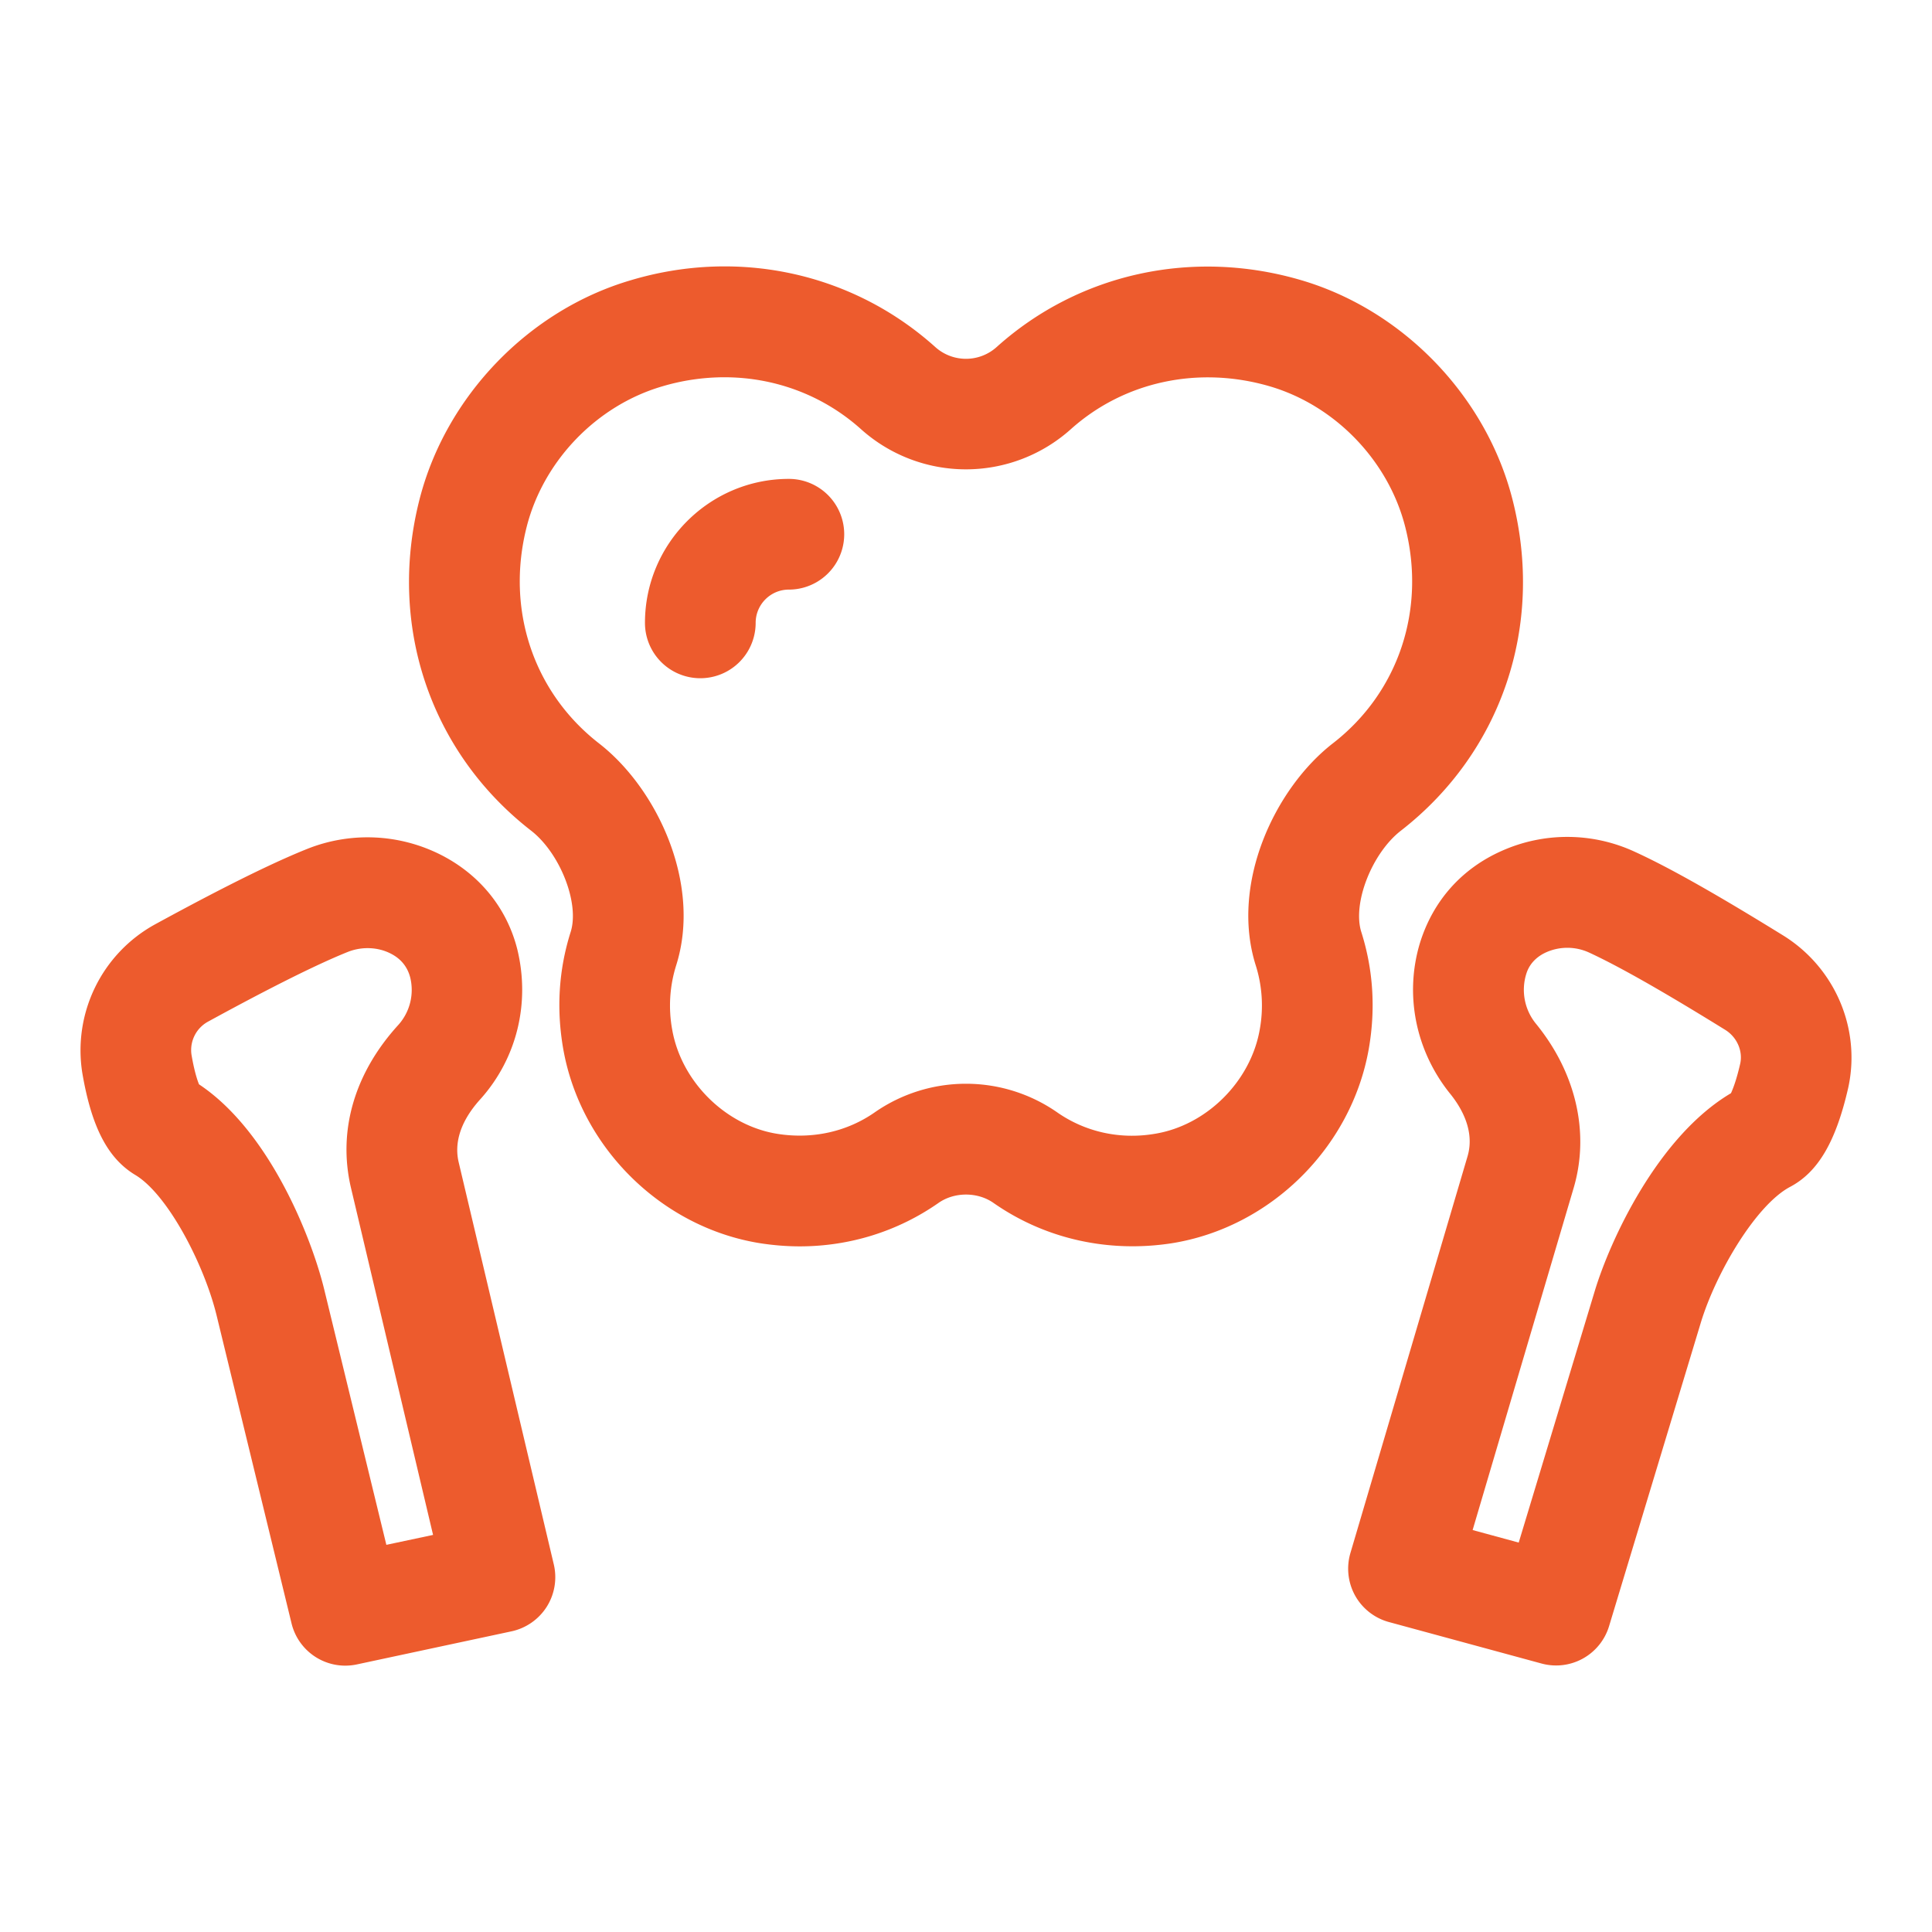
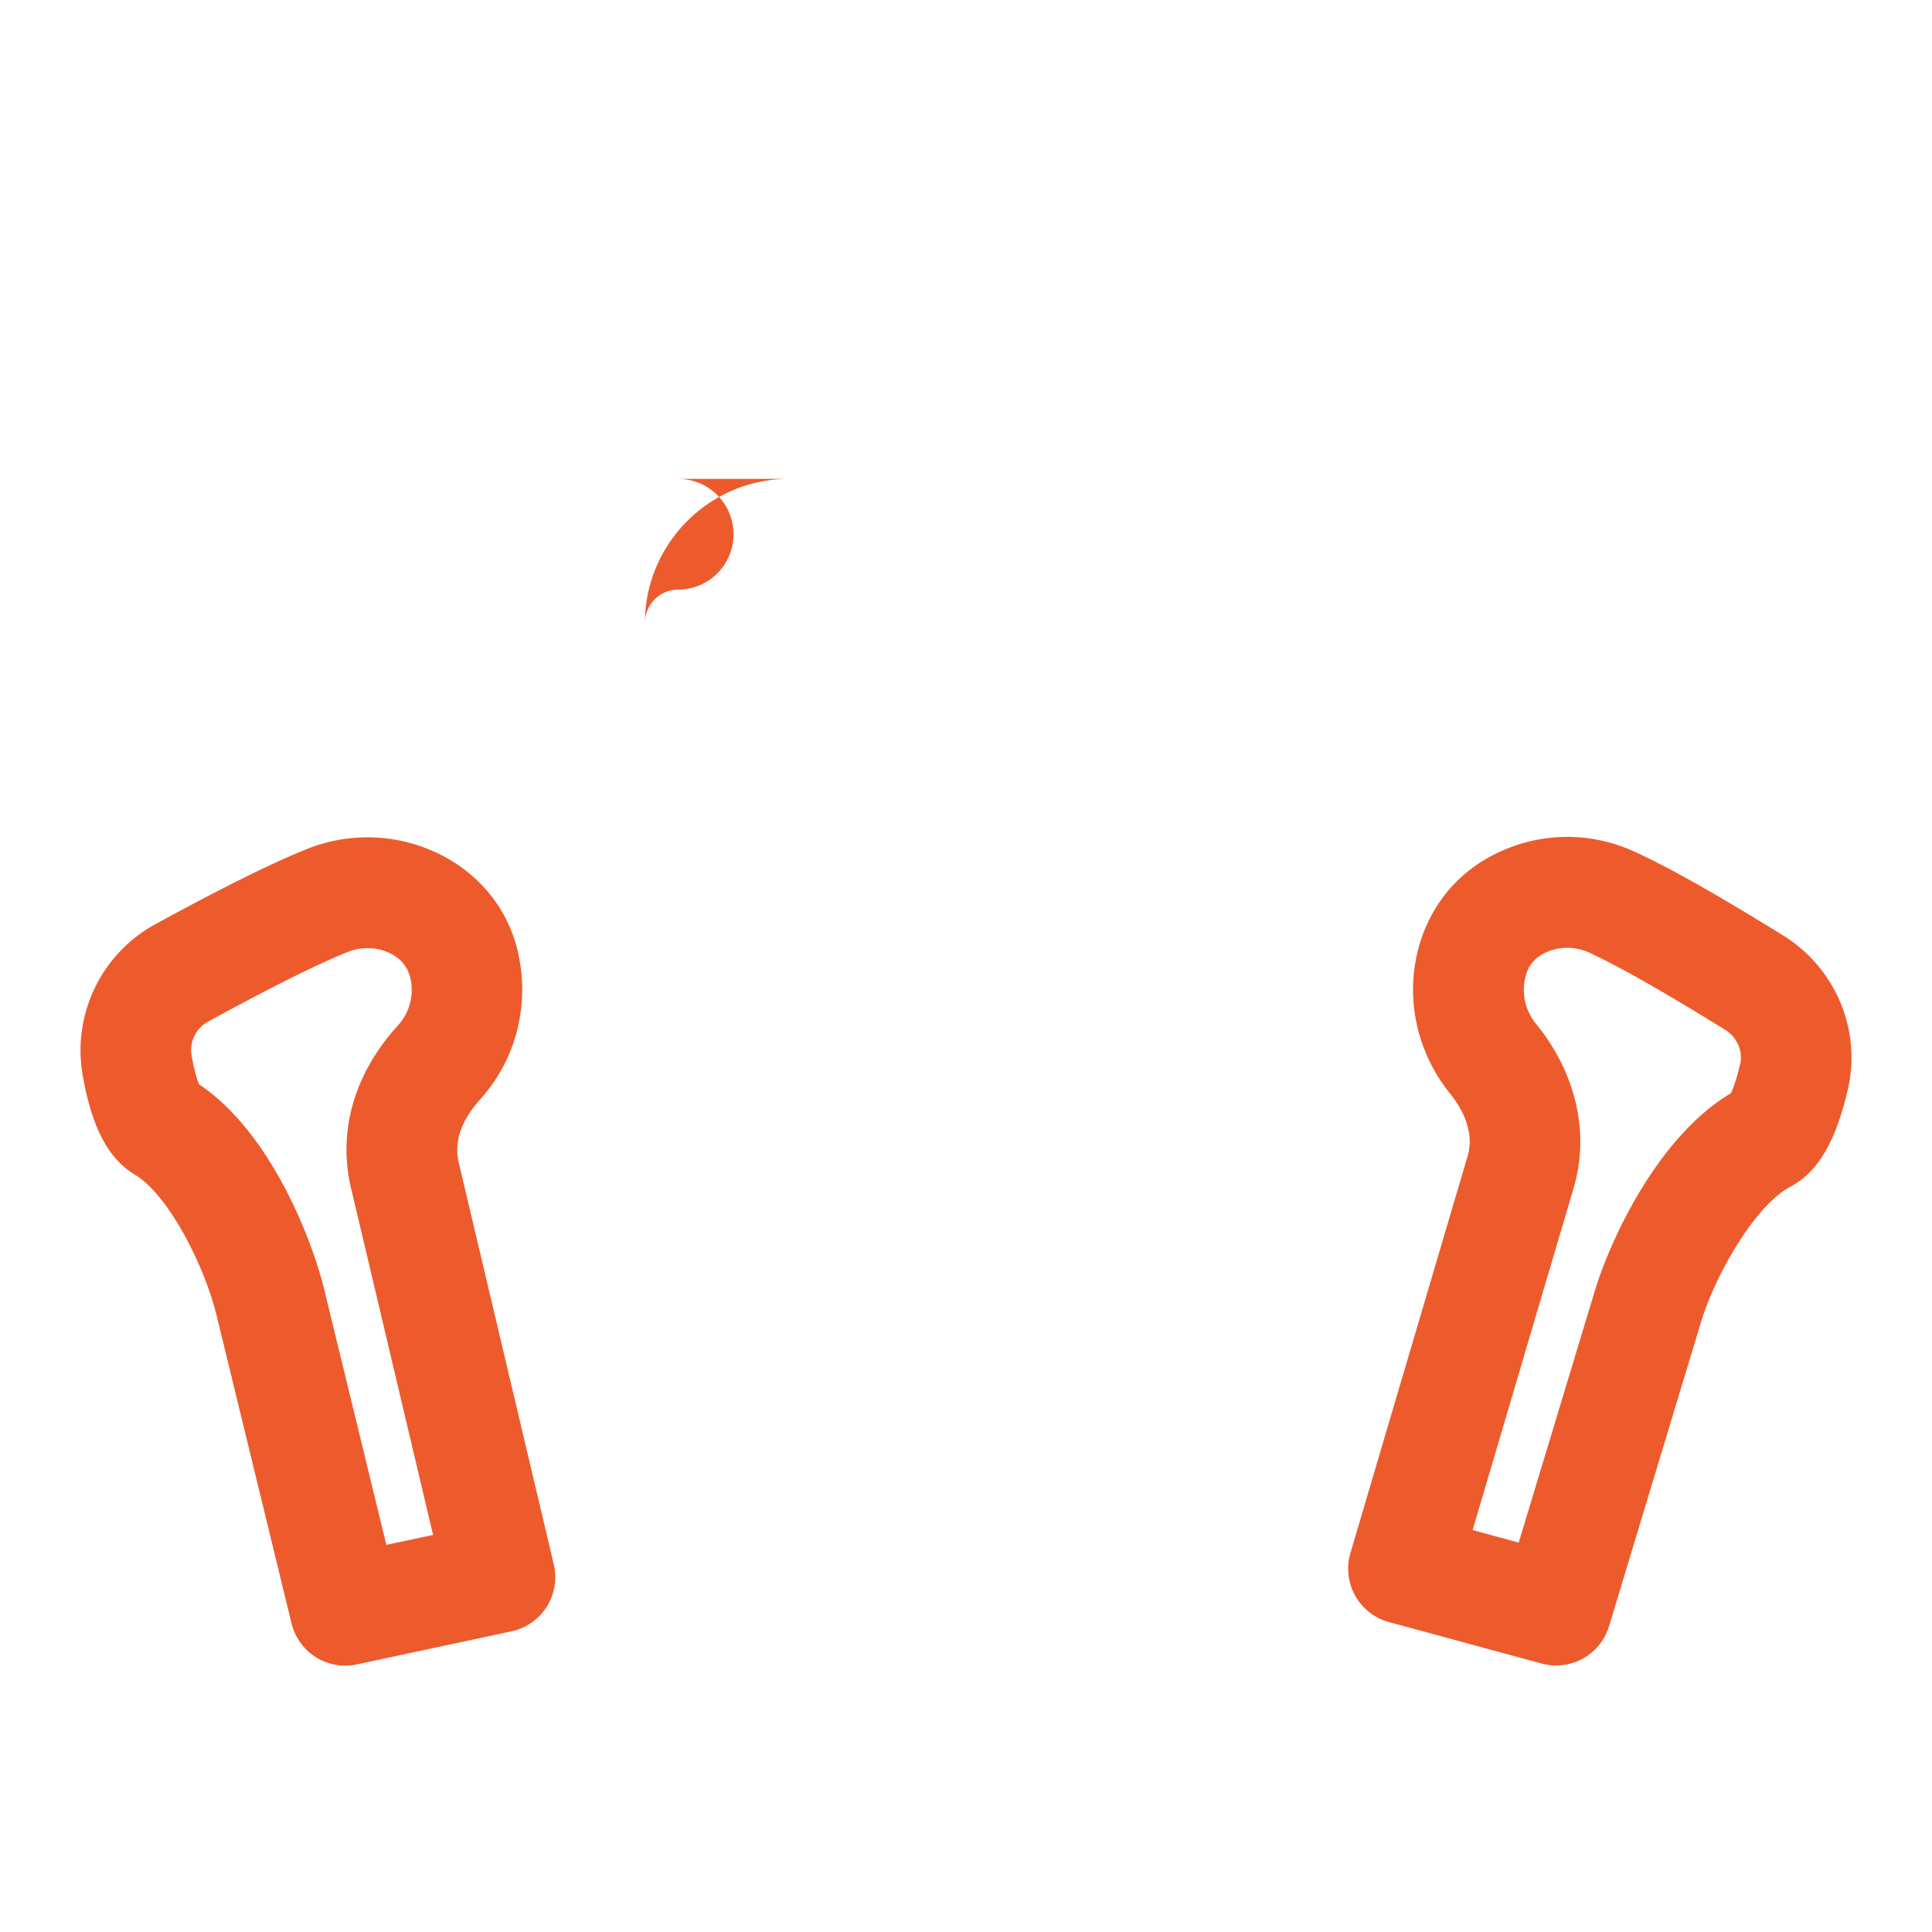
<svg xmlns="http://www.w3.org/2000/svg" version="1.1" width="512" height="512" x="0" y="0" viewBox="0 0 96 96" style="enable-background:new 0 0 512 512" xml:space="preserve" class="">
  <g>
    <path d="M22.789 57.742c-.296-1.278.419-2.401 1.092-3.137 1.788-2.003 2.479-4.743 1.822-7.439-.512-2.03-1.853-3.695-3.773-4.678a8.074 8.074 0 0 0-6.65-.312c-2.275.908-5.408 2.573-7.576 3.755a7.145 7.145 0 0 0-3.614 7.386c.457 2.675 1.257 4.233 2.622 5.06 1.621.961 3.437 4.458 4.054 6.999l3.72 15.287a2.748 2.748 0 0 0 3.247 2.041l7.684-1.644a2.762 2.762 0 0 0 1.749-1.219 2.758 2.758 0 0 0 .352-2.106zm-3.591 19.02-3.087-12.687c-.62-2.551-2.706-7.858-6.222-10.195-.086-.209-.234-.655-.373-1.466a1.608 1.608 0 0 1 .83-1.654c1.172-.639 4.738-2.584 6.963-3.47.683-.263 1.472-.236 2.114.097.347.177.793.516.964 1.198a2.604 2.604 0 0 1-.589 2.337c-2.178 2.385-3.019 5.248-2.365 8.073l4.086 17.274zM88.617 46.49c-2.298-1.418-5.21-3.169-7.346-4.147a7.98 7.98 0 0 0-6.648-.064c-1.977.876-3.41 2.46-4.068 4.582-.767 2.541-.228 5.312 1.469 7.445.61.741 1.262 1.896.9 3.142l-5.822 19.718a2.763 2.763 0 0 0 .235 2.122 2.75 2.75 0 0 0 1.68 1.311L76.6 82.66a2.75 2.75 0 0 0 3.354-1.858l4.551-15.056c.755-2.503 2.76-5.892 4.458-6.779 1.38-.736 2.265-2.245 2.875-4.92.639-2.922-.652-5.957-3.221-7.557zm-2.146 6.359c-.188.822-.363 1.262-.46 1.472-3.648 2.159-6.013 7.326-6.77 9.835L75.464 76.65l-2.29-.623 5.03-17.032c.794-2.739.092-5.72-1.901-8.148a2.665 2.665 0 0 1-.46-2.465c.188-.602.653-.919 1.011-1.074a2.589 2.589 0 0 1 2.114.027c1.873.865 4.599 2.503 6.753 3.835.588.363.887 1.051.75 1.679z" fill="#ed5b2d" opacity="1" data-original="#000000" class="" />
-     <path d="M67.643 46.312c-.45-1.418.521-3.91 1.963-5.033 5.02-3.9 7.145-10.205 5.548-16.463-1.306-5.124-5.425-9.4-10.494-10.893-5.386-1.585-11.038-.349-15.117 3.303a2.28 2.28 0 0 1-3.084.005c-4.087-3.663-9.746-4.915-15.125-3.303-5.07 1.493-9.187 5.774-10.491 10.898-1.592 6.252.535 12.558 5.551 16.452 1.441 1.123 2.413 3.615 1.961 5.033-.593 1.875-.716 3.824-.368 5.812.865 4.899 4.886 8.868 9.781 9.652.66.102 1.319.156 1.974.156 2.471 0 4.864-.741 6.893-2.159.791-.553 1.94-.553 2.73 0 2.568 1.794 5.714 2.492 8.869 2.003 4.893-.784 8.914-4.754 9.779-9.652.347-1.986.224-3.936-.37-5.811zm-1.411-9.378c-2.893 2.245-5.117 6.988-3.832 11.043a6.631 6.631 0 0 1 .194 3.191c-.456 2.584-2.657 4.764-5.23 5.173-1.733.29-3.458-.102-4.849-1.08a7.94 7.94 0 0 0-9.034 0c-1.392.978-3.113 1.354-4.847 1.08-2.576-.408-4.776-2.589-5.232-5.173a6.658 6.658 0 0 1 .194-3.191c1.286-4.05-.939-8.793-3.831-11.038-3.261-2.535-4.639-6.655-3.595-10.759.834-3.282 3.471-6.021 6.72-6.977a10.864 10.864 0 0 1 3.098-.457c2.506 0 4.915.892 6.799 2.584a7.809 7.809 0 0 0 10.424-.005c2.651-2.374 6.348-3.164 9.891-2.127 3.247.956 5.885 3.695 6.721 6.977 1.049 4.104-.328 8.229-3.591 10.759z" fill="#ed5b2d" opacity="1" data-original="#000000" class="" />
-     <path d="M39.198 23.796c-3.943 0-7.15 3.212-7.15 7.155a2.75 2.75 0 1 0 5.5 0c0-.913.74-1.654 1.65-1.654a2.75 2.75 0 1 0 0-5.501z" fill="#ed5b2d" opacity="1" data-original="#000000" class="" />
+     <path d="M39.198 23.796c-3.943 0-7.15 3.212-7.15 7.155c0-.913.74-1.654 1.65-1.654a2.75 2.75 0 1 0 0-5.501z" fill="#ed5b2d" opacity="1" data-original="#000000" class="" />
  </g>
</svg>